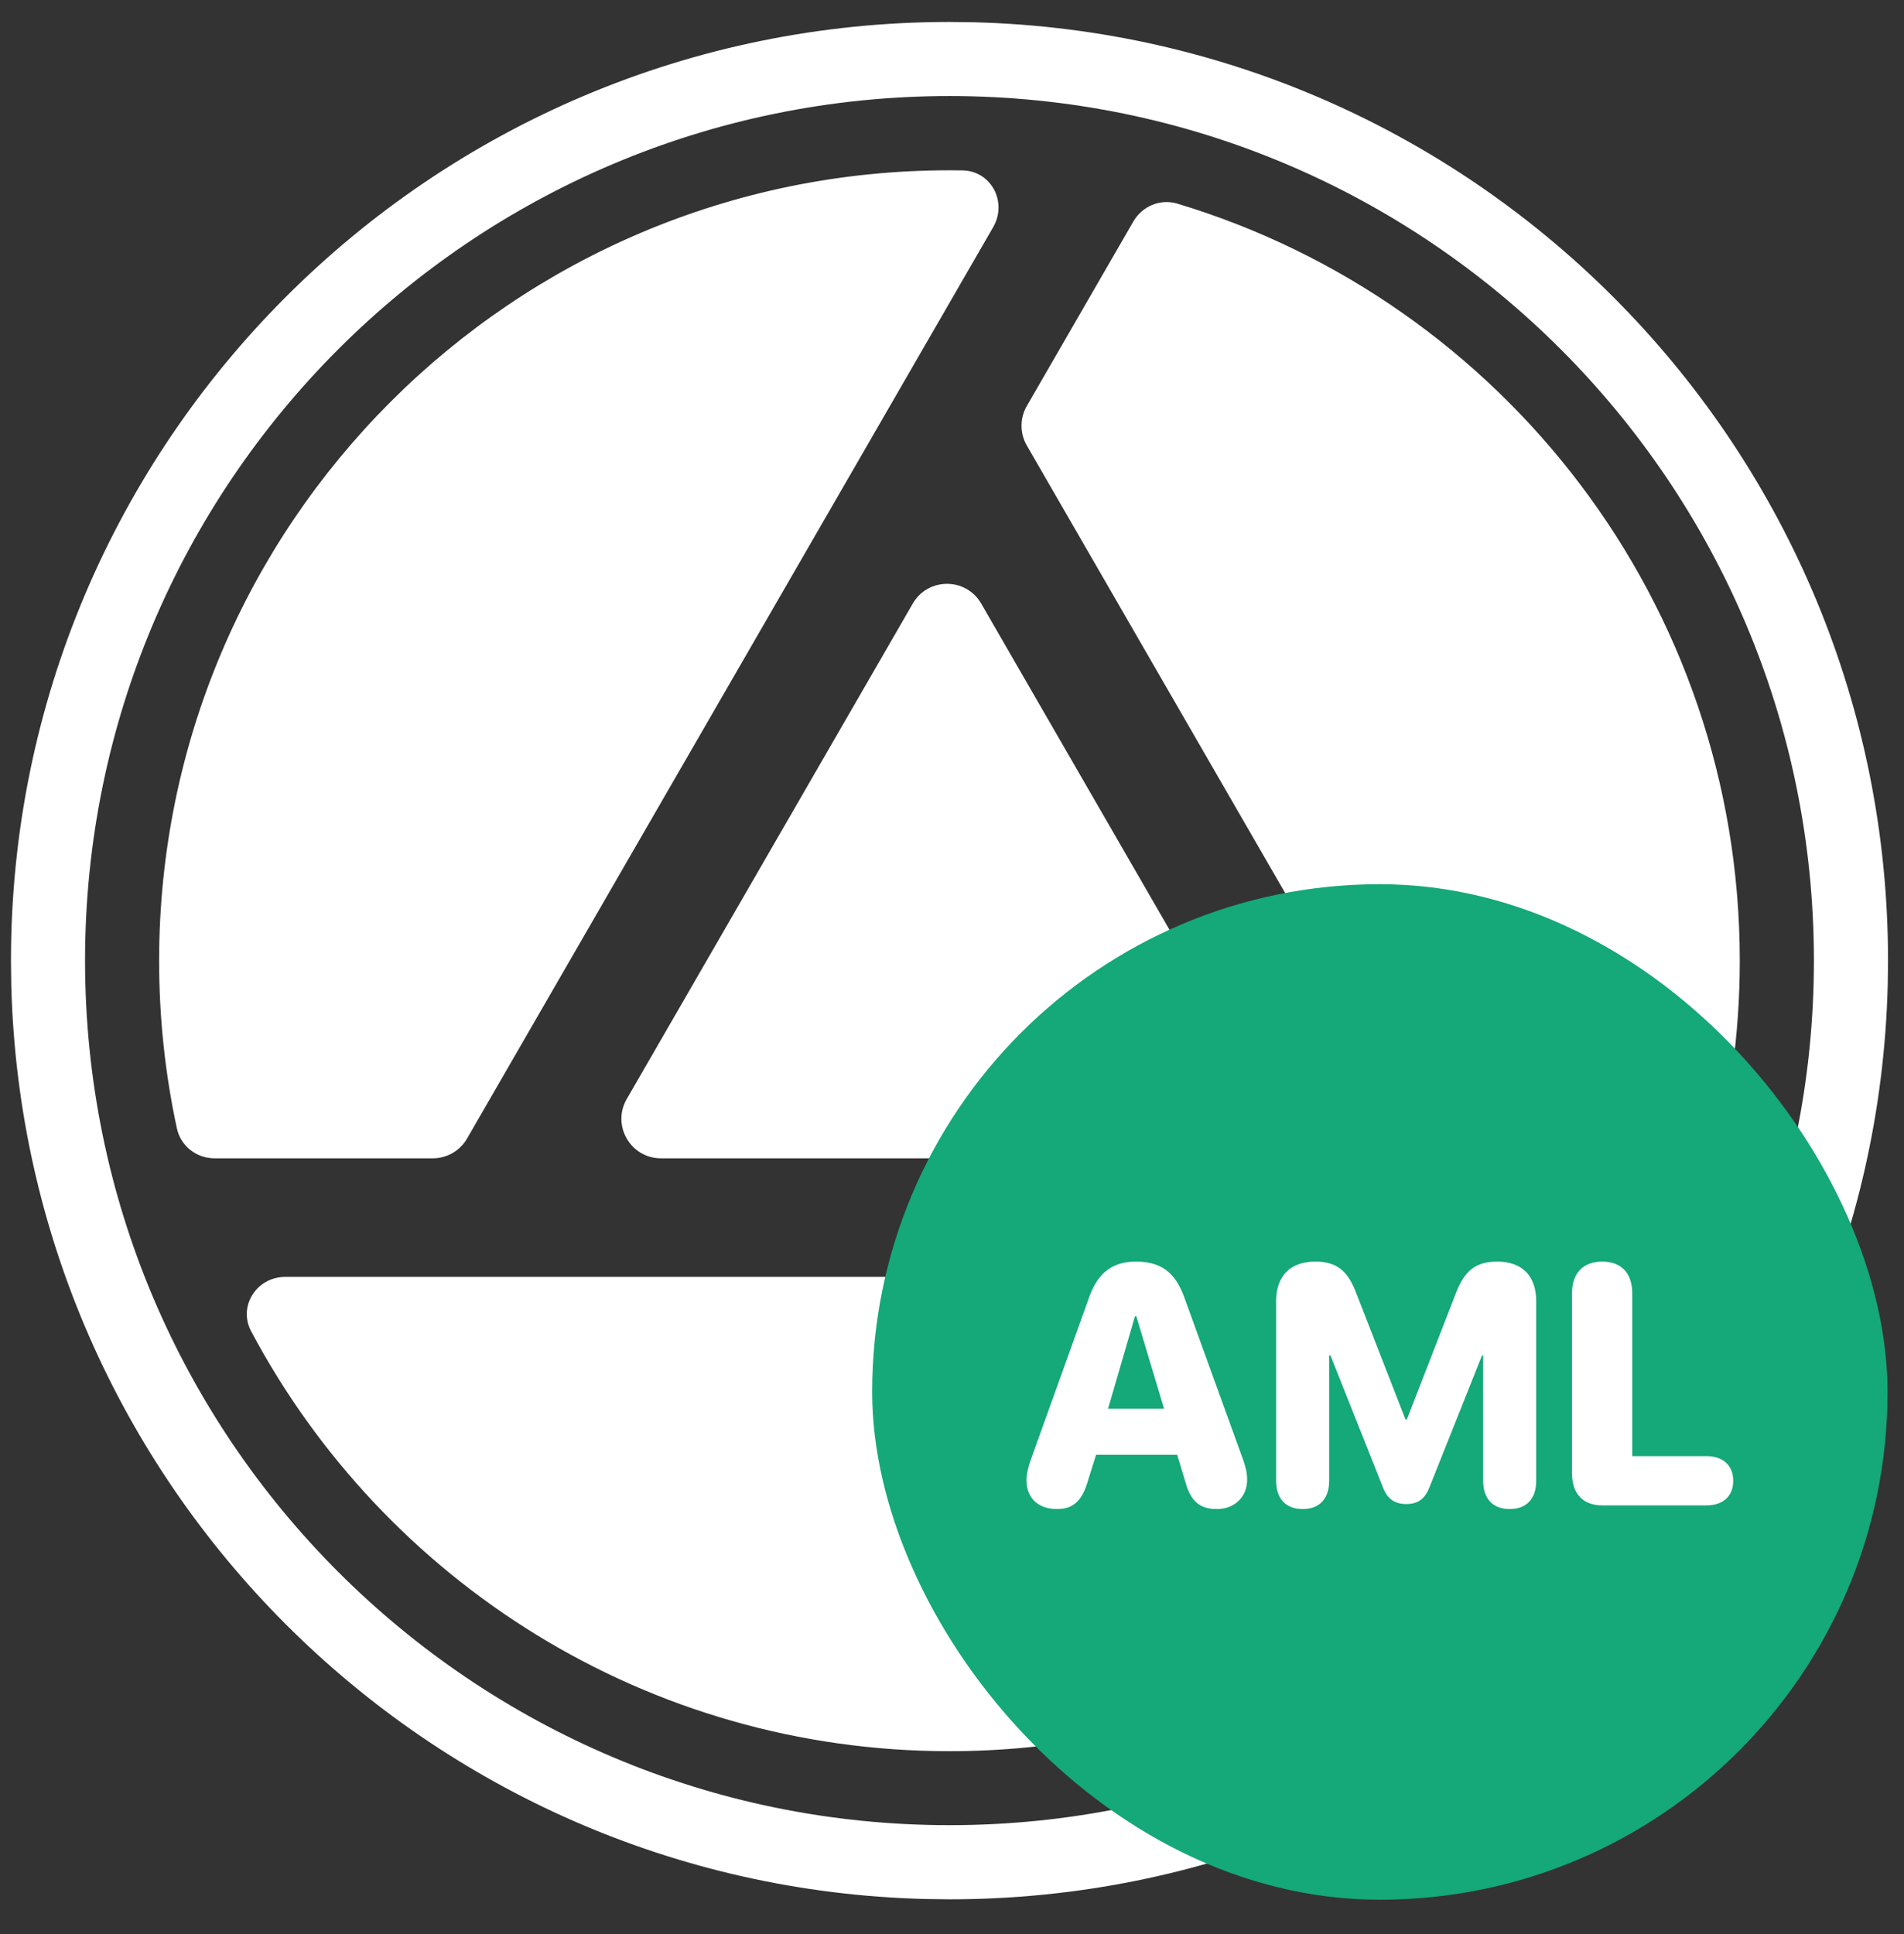
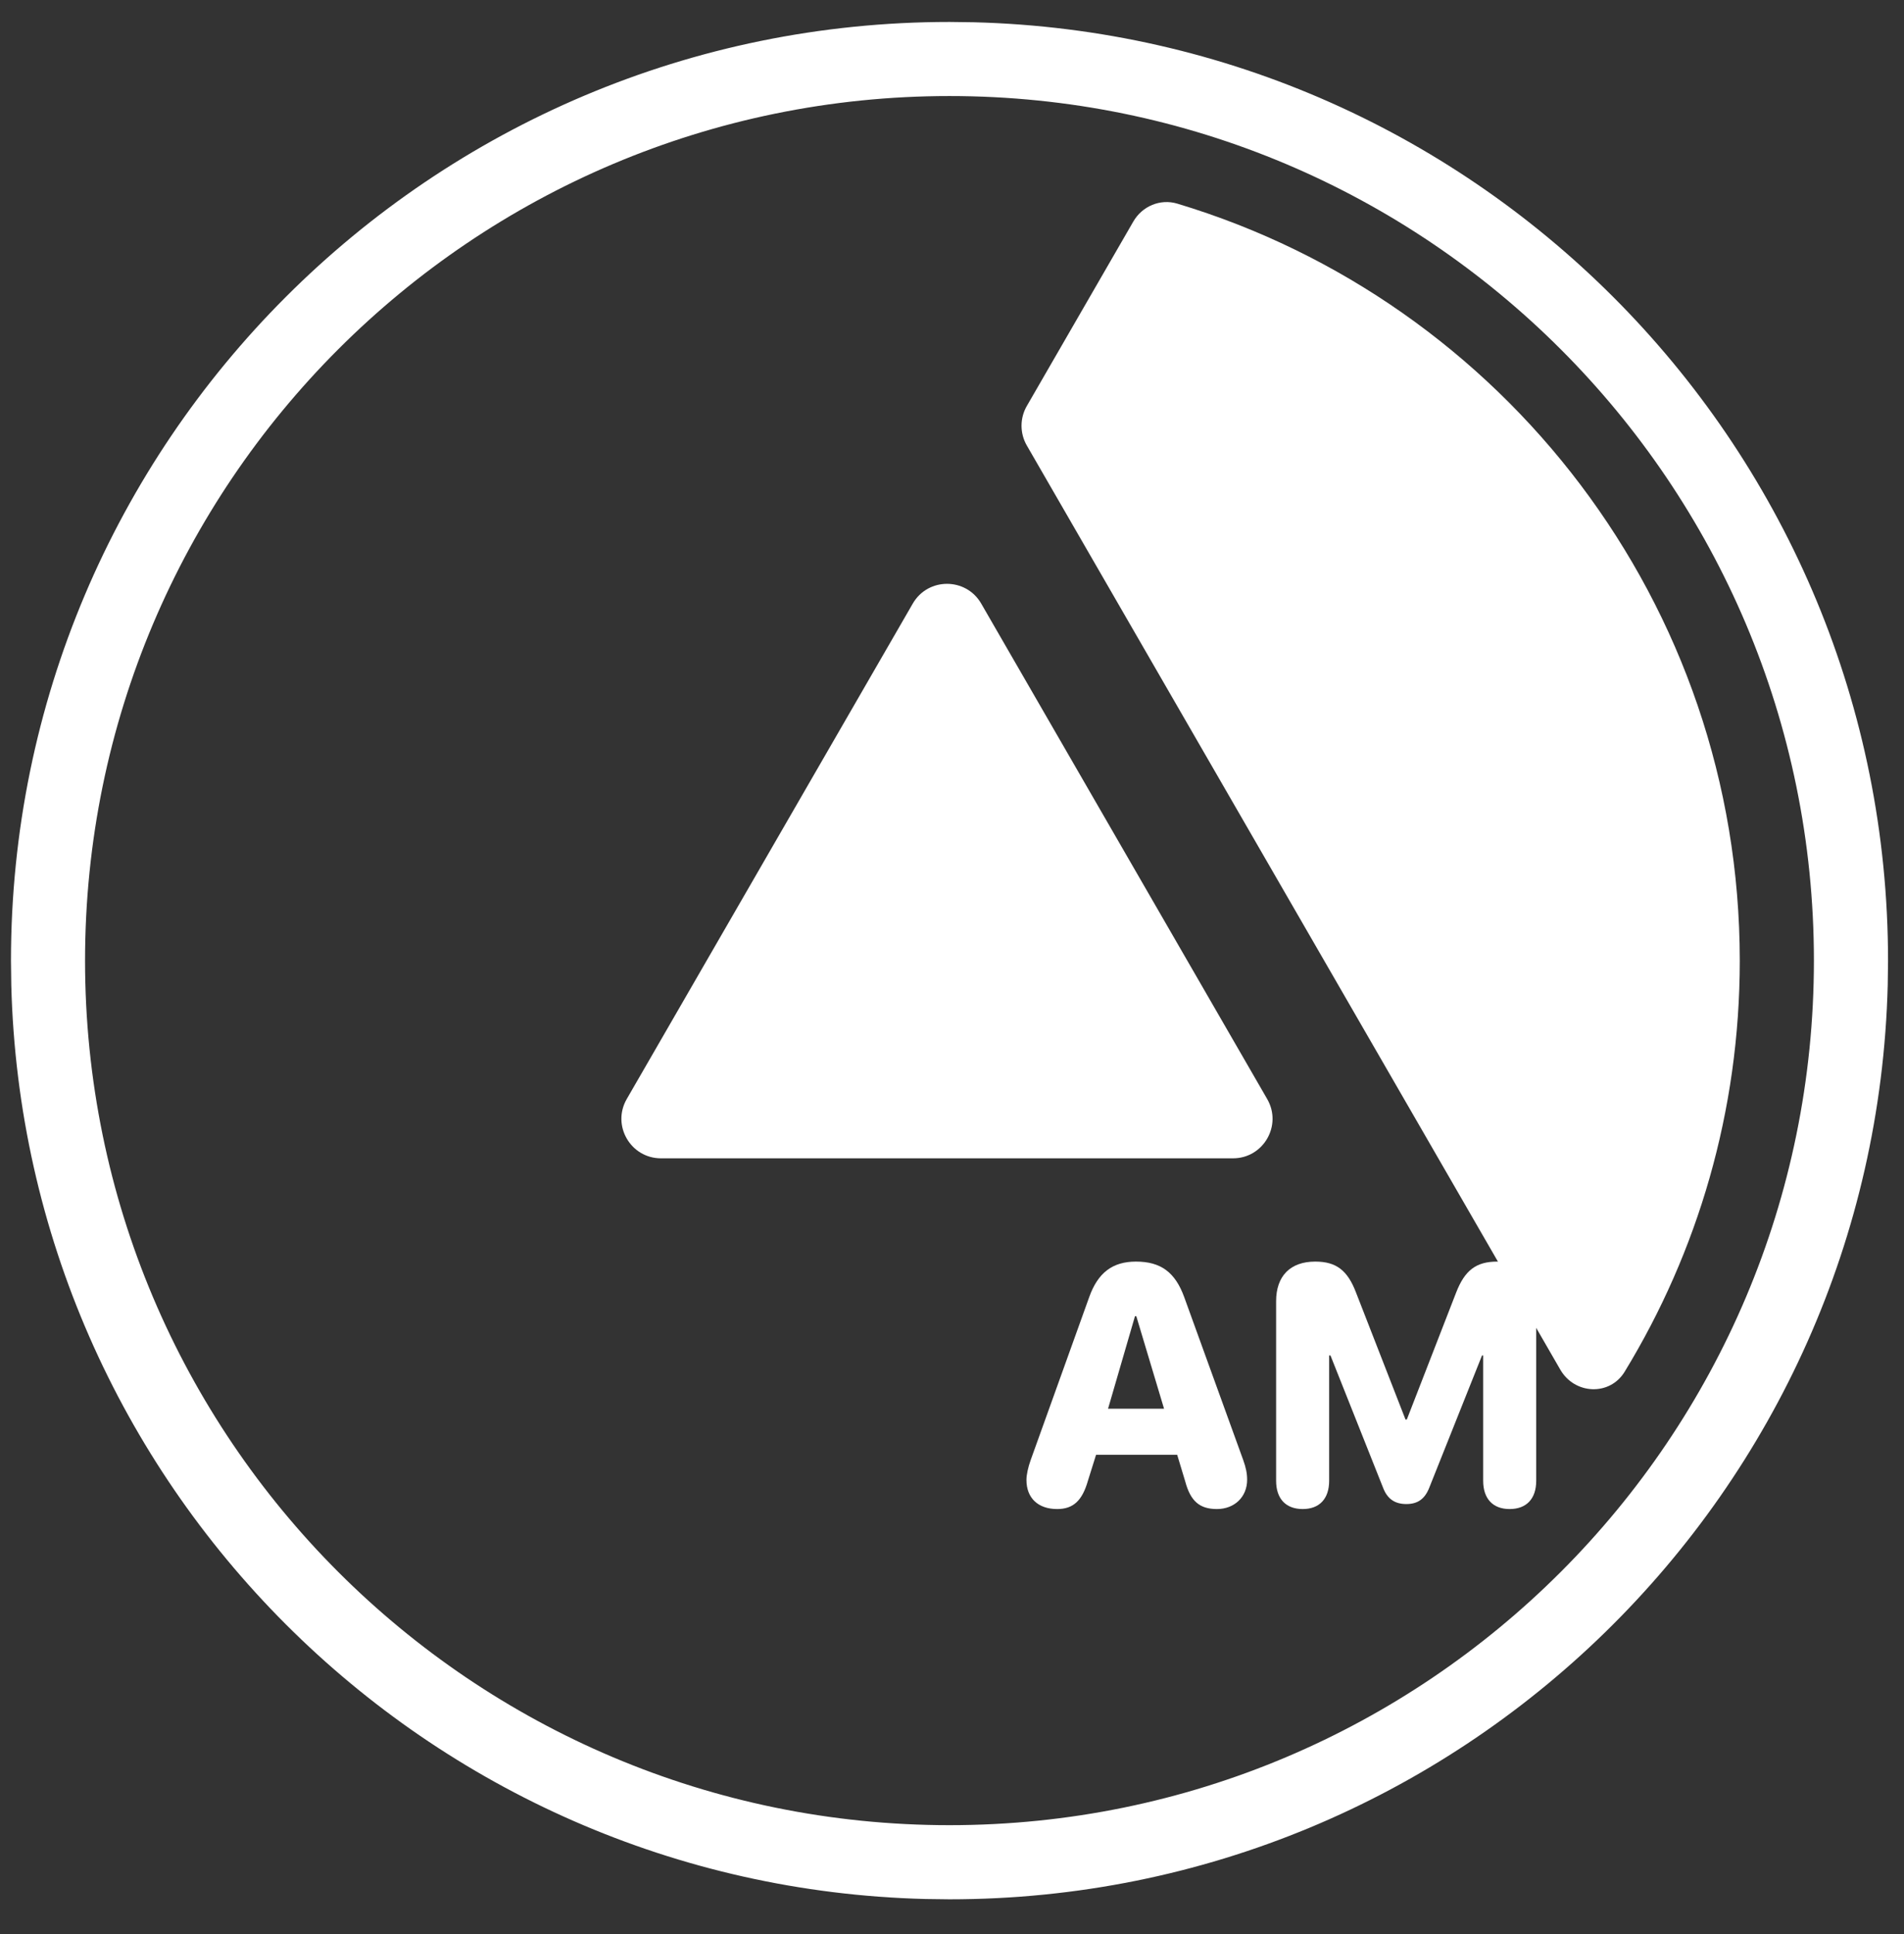
<svg xmlns="http://www.w3.org/2000/svg" width="320" height="325" viewBox="0 0 320 325" fill="none">
  <rect x="0" y="0" width="320" height="325" fill="#333333" stroke="none" />
-   <path d="M226.4 214.571C228.771 214.572 230.965 215.838 232.151 217.891L251.136 250.775C252.636 253.372 252.219 256.671 250.024 258.715C226.31 280.776 194.515 294.271 159.572 294.272C108.714 294.272 64.531 265.688 42.211 223.711C39.964 219.483 43.157 214.571 47.945 214.571H226.4Z" fill="white" />
  <path d="M190.473 37.228C191.966 34.644 195.003 33.361 197.862 34.219C252.553 50.659 292.4 101.397 292.4 161.444C292.4 186.739 285.326 210.381 273.053 230.505C270.544 234.618 264.651 234.34 262.241 230.168L172.574 74.863C171.389 72.809 171.389 70.278 172.574 68.224L190.473 37.228Z" fill="white" />
-   <path d="M161.762 28.633C166.6 28.711 169.343 33.968 166.926 38.16L78.492 191.327C77.306 193.382 75.114 194.646 72.741 194.646H36.072C33.042 194.646 30.376 192.599 29.735 189.637C27.771 180.55 26.744 171.118 26.744 161.444C26.744 88.084 86.212 28.615 159.572 28.615C160.303 28.615 161.033 28.621 161.762 28.633Z" fill="white" />
  <path d="M153.407 101.427C155.965 97.003 162.353 97.002 164.909 101.427L212.976 184.688C215.532 189.116 212.337 194.646 207.225 194.646H111.091C105.98 194.646 102.778 189.116 105.332 184.688L153.407 101.427Z" fill="white" />
  <path fill-rule="evenodd" clip-rule="evenodd" d="M163.65 3.741C248.884 5.9 317.317 75.672 317.317 161.426L317.266 165.496C315.106 250.729 245.334 319.162 159.581 319.163L155.511 319.111C71.629 316.988 4.021 249.377 1.895 165.496L1.844 161.426C1.844 74.311 72.466 3.689 159.581 3.689L163.65 3.741ZM159.581 16.139C79.343 16.139 14.294 81.189 14.294 161.426C14.294 241.663 79.344 306.705 159.581 306.705C239.817 306.704 304.858 241.663 304.859 161.426C304.859 81.189 239.817 16.14 159.581 16.139Z" fill="white" />
-   <rect x="146.582" y="148.582" width="170.651" height="170.651" rx="85.325" fill="#15A879" />
-   <path d="M269.277 252.967C266.076 252.967 264.199 251.01 264.199 247.598V217.341C264.199 213.93 266.076 212 269.277 212C272.478 212 274.327 213.93 274.327 217.341V244.69H286.801C289.506 244.69 291.3 246.2 291.3 248.828C291.3 251.457 289.534 252.967 286.801 252.967H269.277Z" fill="white" />
  <path d="M218.943 253.582C216.101 253.582 214.473 251.849 214.473 248.828V218.655C214.473 214.433 216.846 212 221.041 212C224.573 212 226.477 213.454 227.913 217.229L236.219 238.538H236.44L244.719 217.229C246.182 213.454 248.086 212 251.646 212C255.813 212 258.187 214.405 258.187 218.655V248.828C258.187 251.849 256.559 253.582 253.716 253.582C250.901 253.582 249.273 251.849 249.273 248.828V227.772H249.08L240.221 249.975C239.476 251.877 238.289 252.743 236.357 252.743C234.426 252.743 233.156 251.877 232.439 249.975L223.607 227.772H223.387V248.828C223.387 251.849 221.758 253.582 218.943 253.582Z" fill="white" />
  <path d="M177.672 253.582C174.471 253.582 172.512 251.737 172.512 248.689C172.512 247.822 172.788 246.563 173.229 245.333L183.054 217.984C184.517 213.874 186.973 212 190.919 212C195.086 212 197.515 213.79 199.033 217.984L208.94 245.333C209.409 246.647 209.602 247.598 209.602 248.661C209.602 251.541 207.478 253.582 204.525 253.582C201.599 253.582 200.081 252.24 199.198 248.94L197.846 244.466H184.213L182.861 248.773C181.895 252.184 180.377 253.582 177.672 253.582ZM186.228 236.72H195.638L190.974 221.172H190.754L186.228 236.72Z" fill="white" />
</svg>